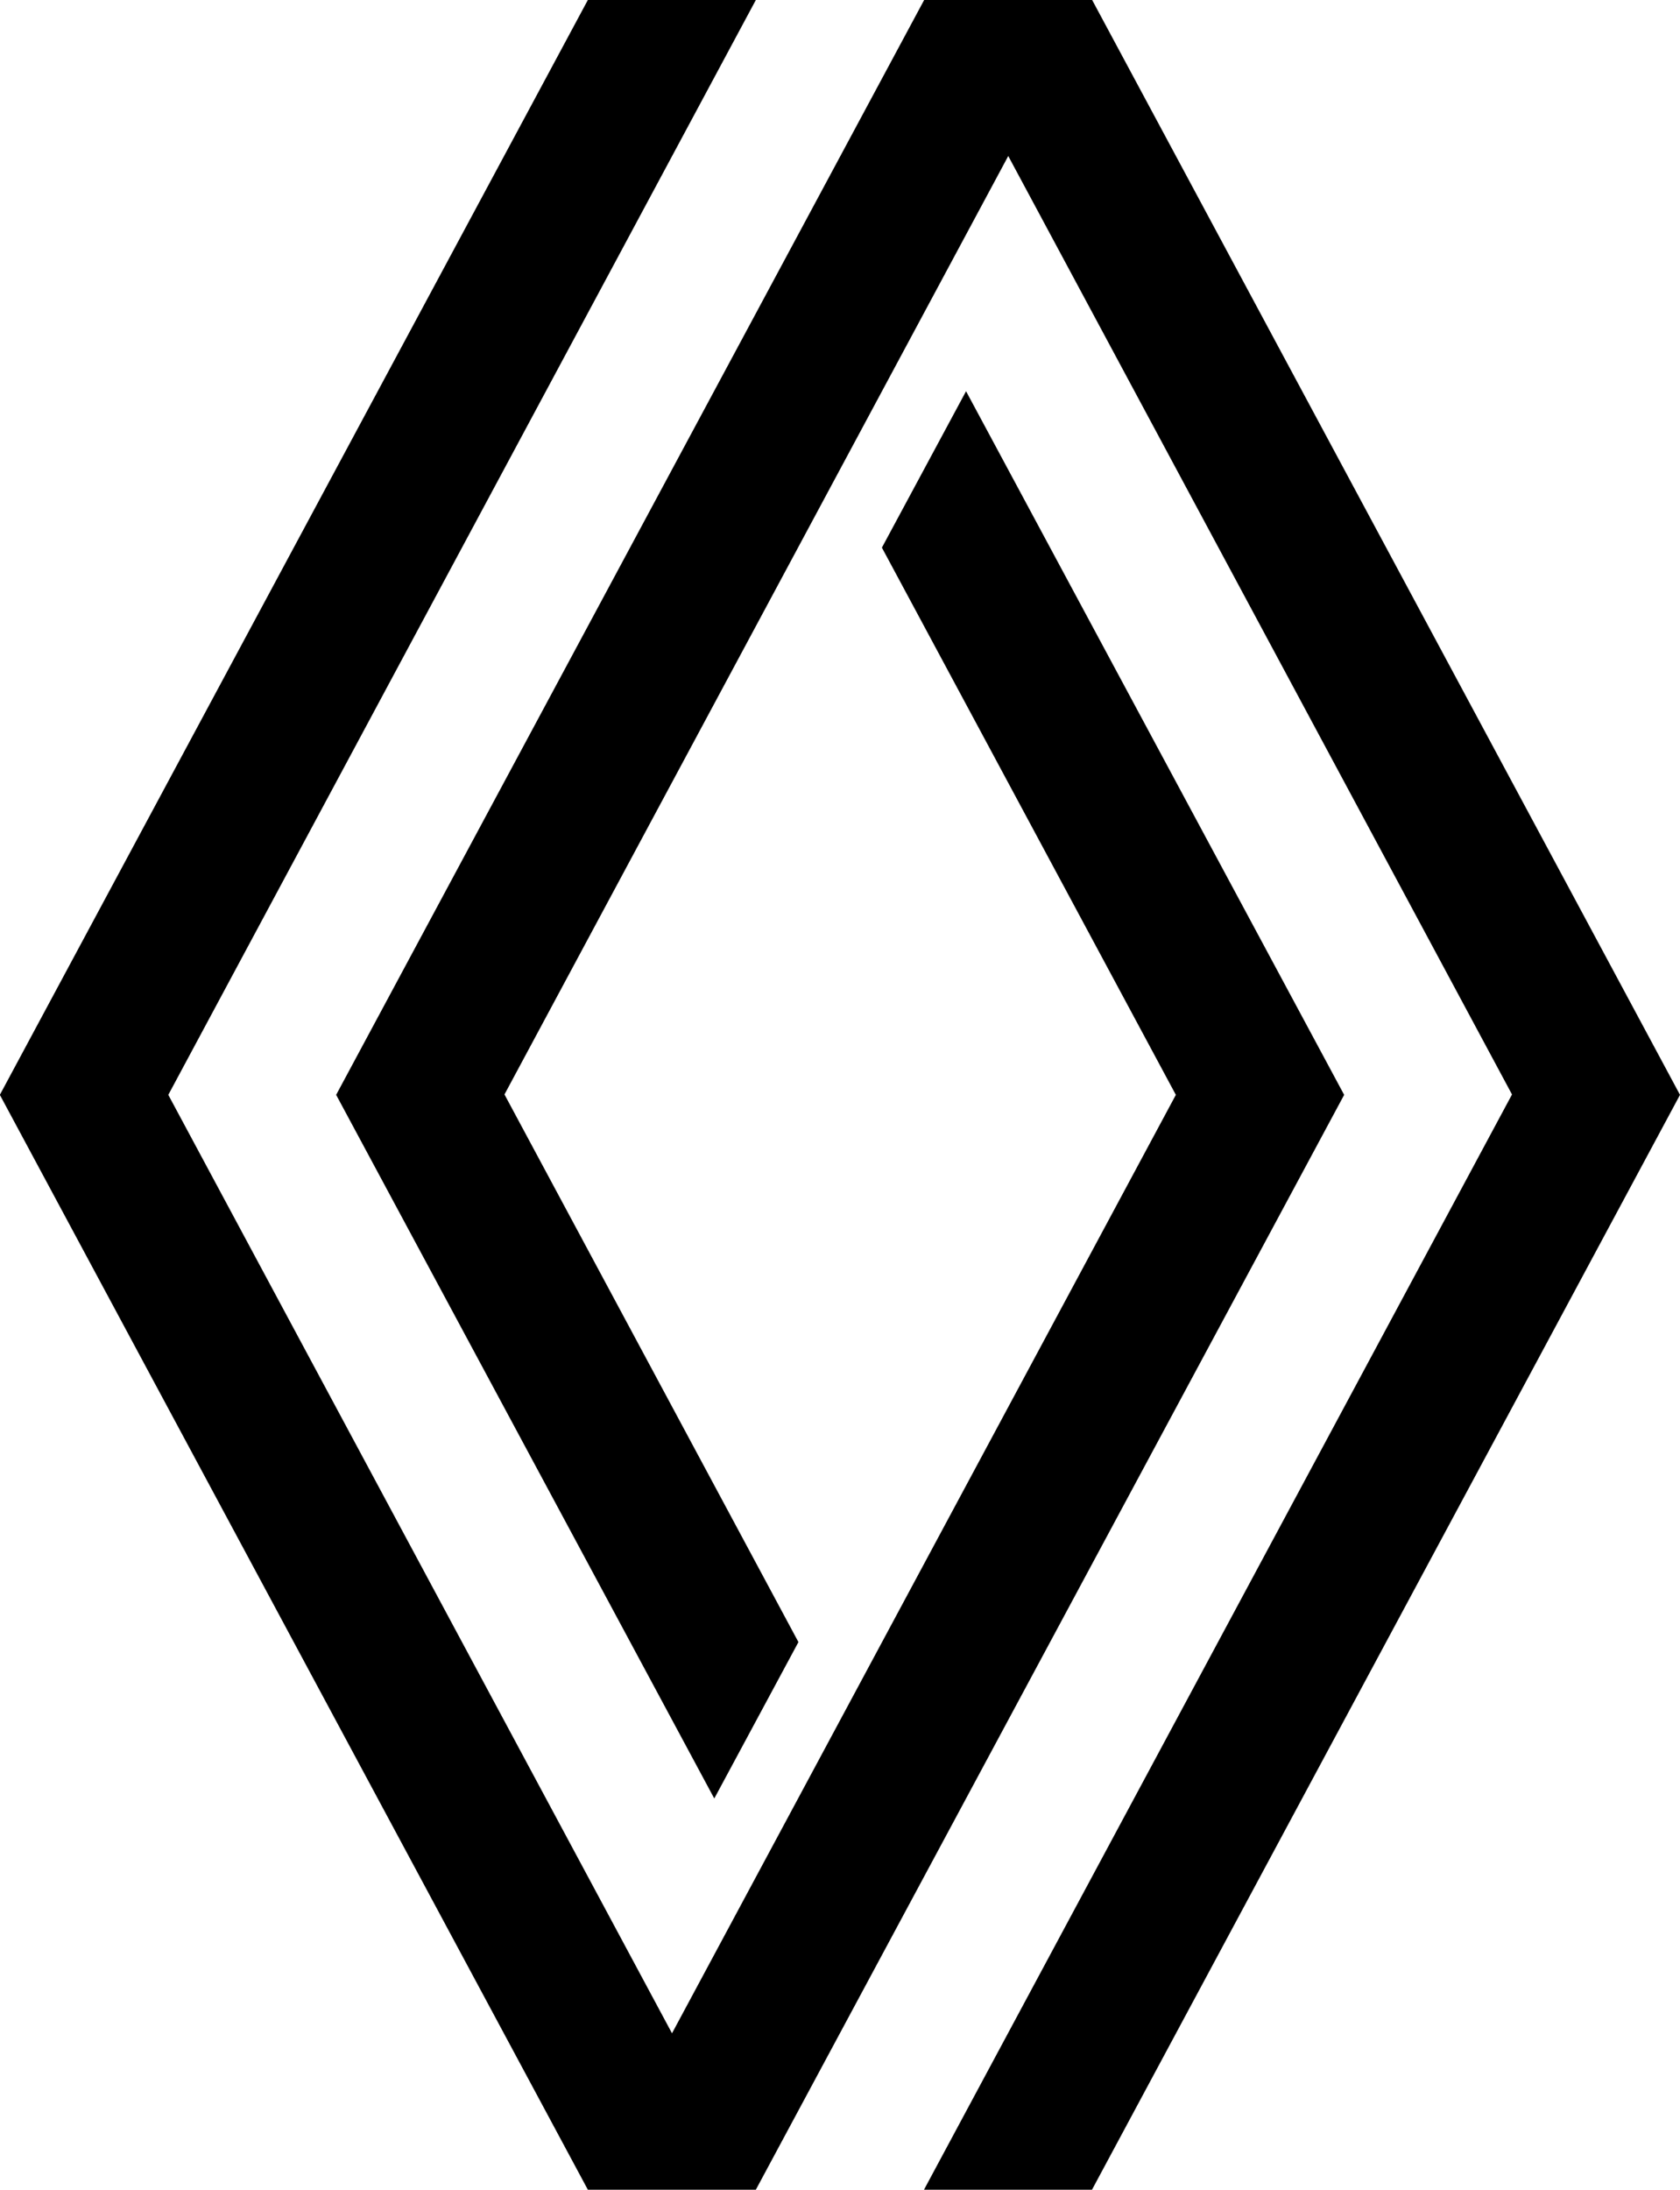
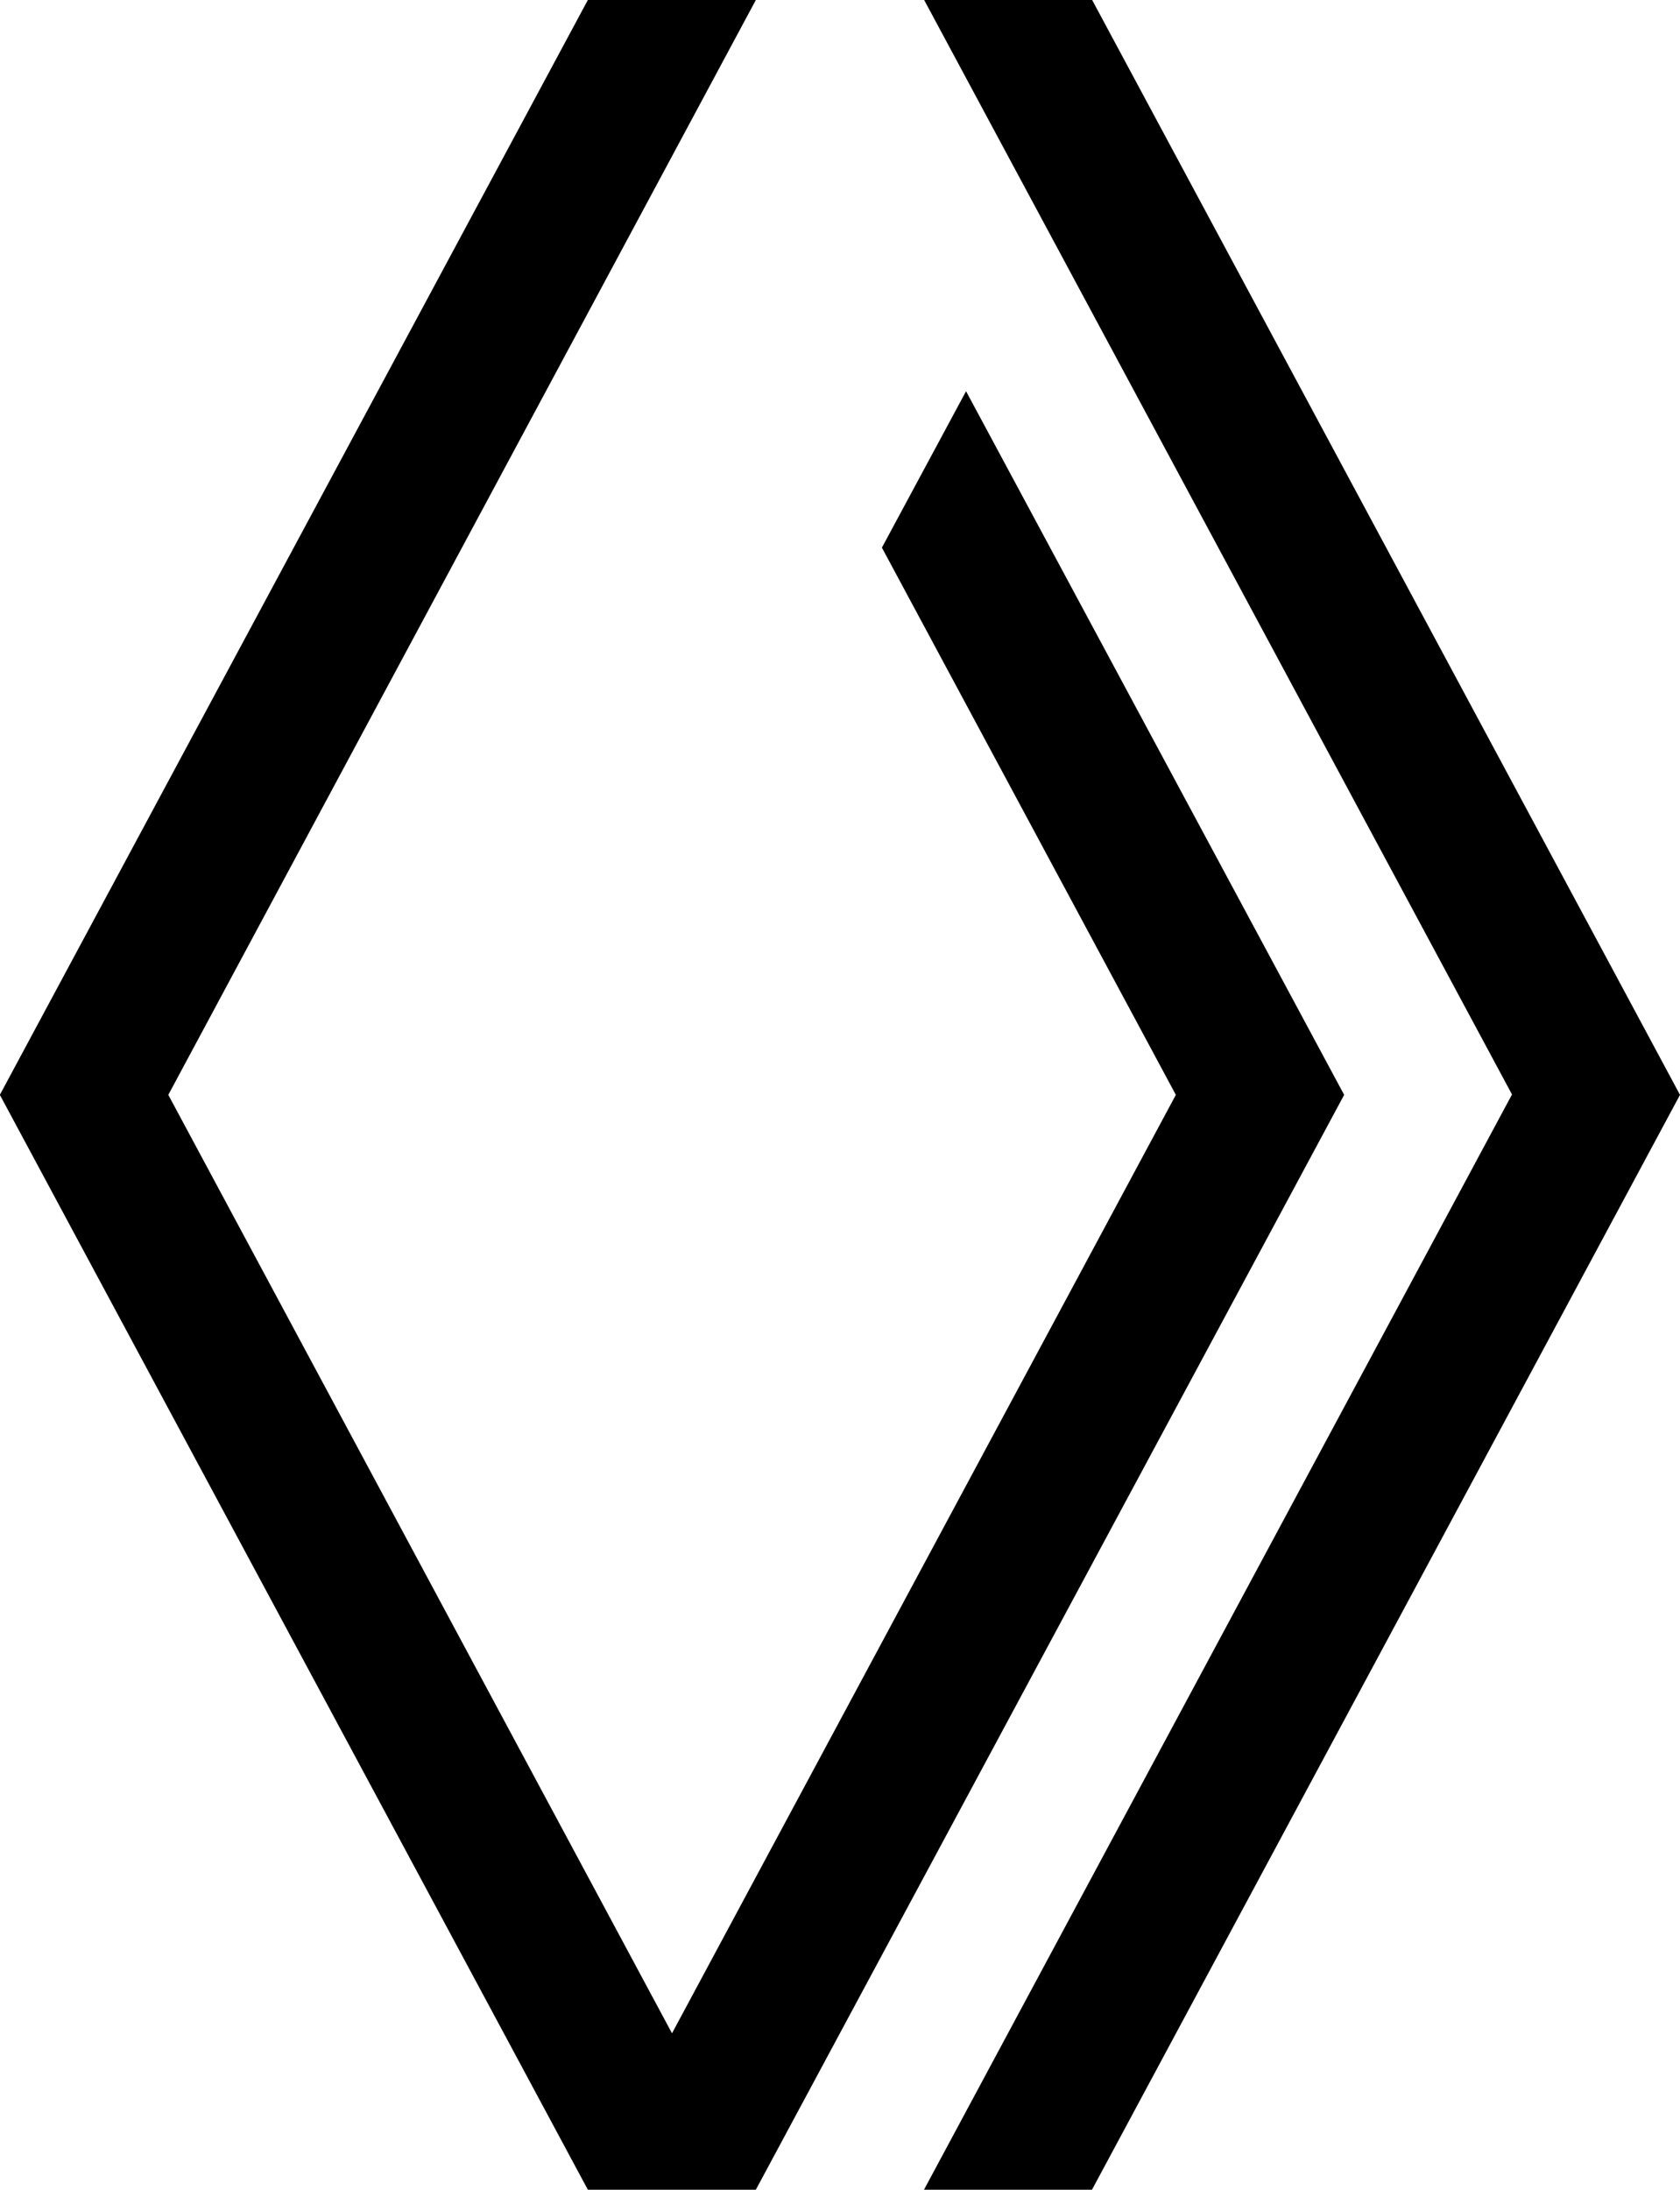
<svg xmlns="http://www.w3.org/2000/svg" width="66" height="86" viewBox="0 0 66 86">
  <g id="logo" transform="translate(-141.7 -141.7)">
-     <path id="Path_1" data-name="Path 1" d="M194.506,184.7l-23.112,43h-6.6l-23.1-43,23.1-43h6.6l-23.082,43L168.1,221.557,187.894,184.7l-11.548-21.492,3.306-6.143Zm-9.9-43h-6.6l-23.1,43,14.855,27.635,3.306-6.143-11.548-21.508,19.791-36.857L201.1,184.685l-23.1,43.015h6.6l23.1-43Z" fill="currentColor" />
+     <path id="Path_1" data-name="Path 1" d="M194.506,184.7l-23.112,43h-6.6l-23.1-43,23.1-43h6.6l-23.082,43L168.1,221.557,187.894,184.7l-11.548-21.492,3.306-6.143Zm-9.9-43h-6.6L201.1,184.685l-23.1,43.015h6.6l23.1-43Z" fill="currentColor" />
  </g>
</svg>